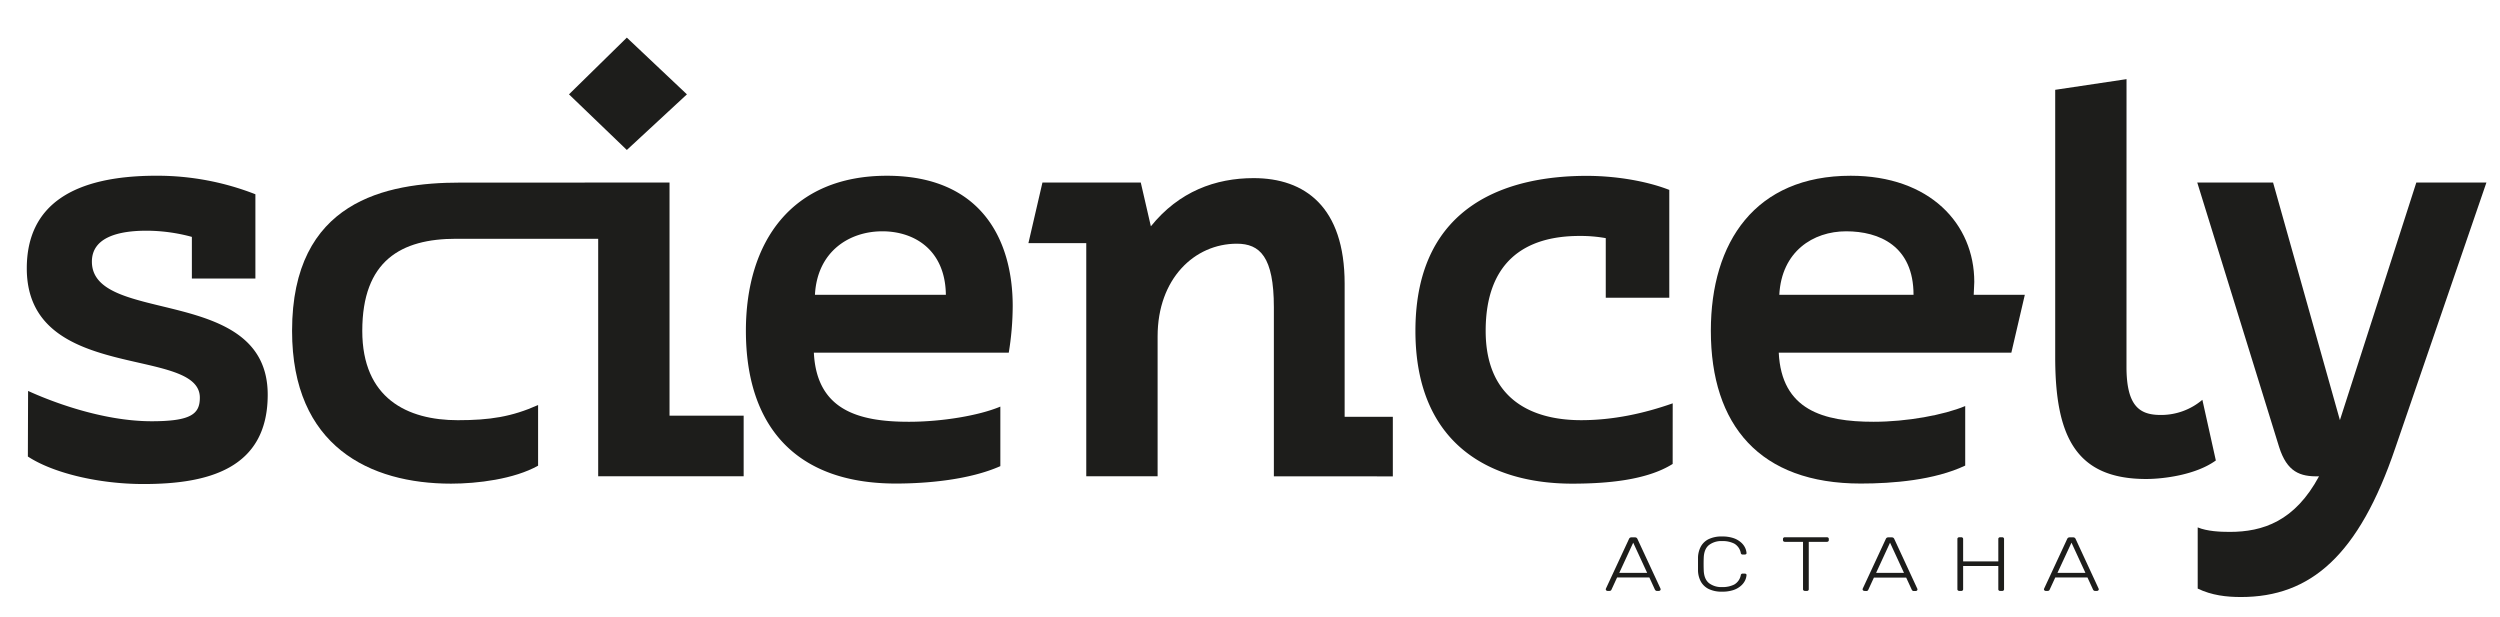
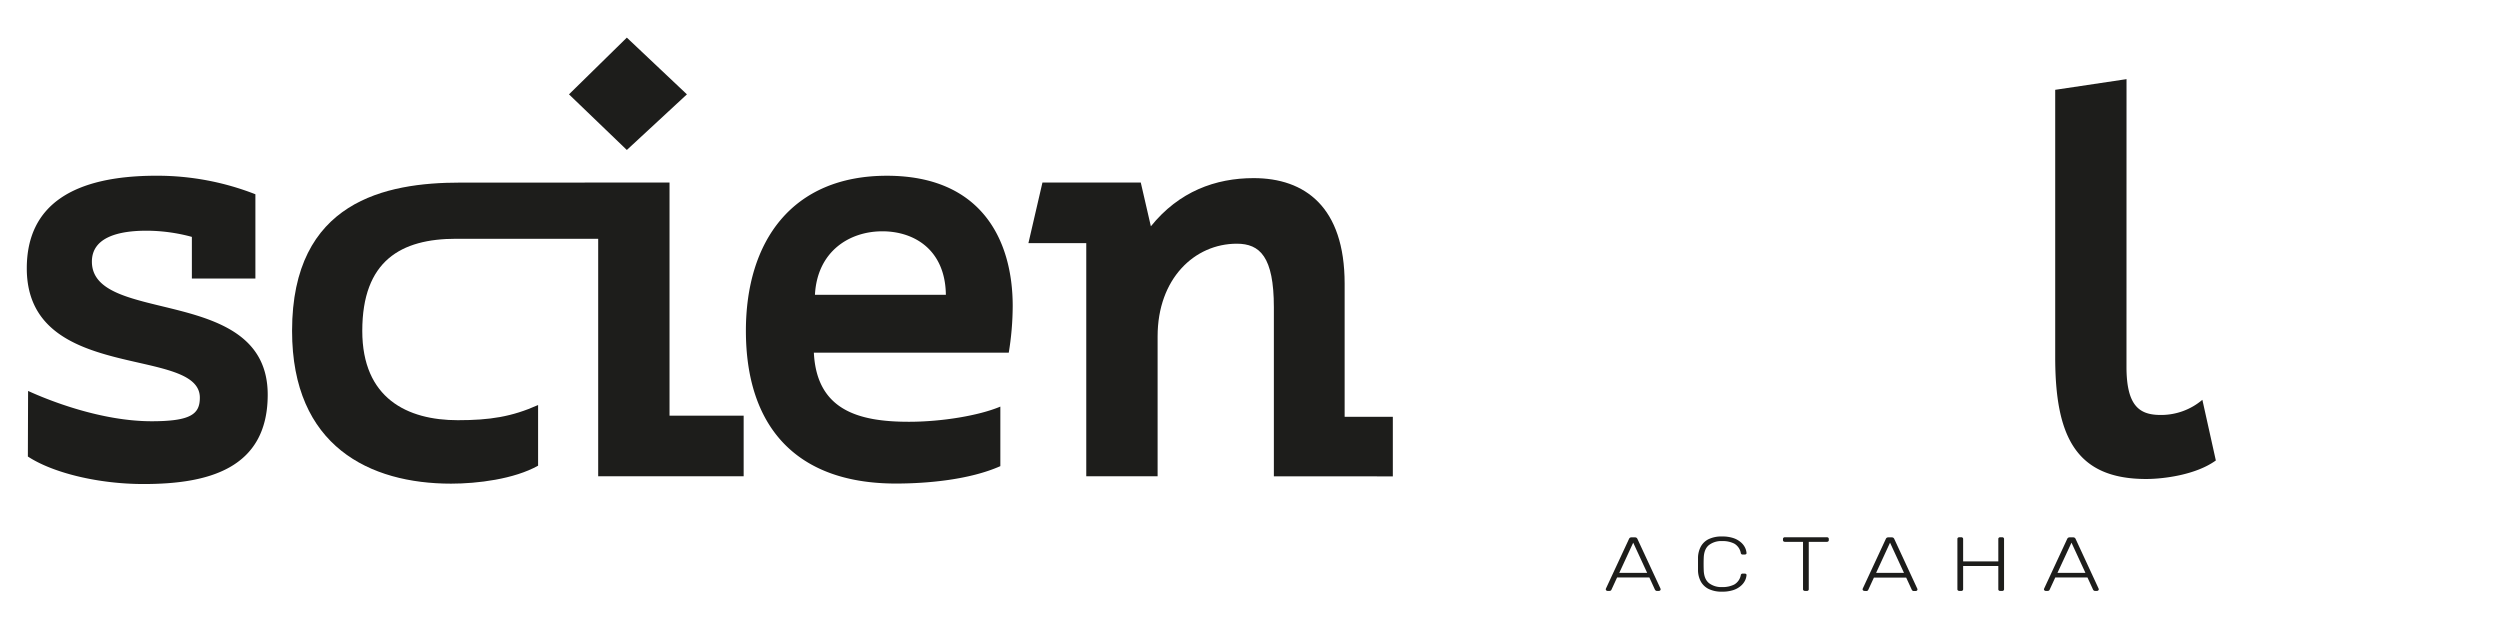
<svg xmlns="http://www.w3.org/2000/svg" id="Слой_1" data-name="Слой 1" viewBox="0 0 1141.25 281.79">
  <defs>
    <style>.cls-1{fill:#1d1d1b;}</style>
  </defs>
  <path class="cls-1" d="M12.82,178.46c9.49,4.35,33.33,13.84,56.41,13.84,18,0,22-3.33,22-10.77,0-23.84-79-6.41-79-59,0-29.23,21.54-42.31,59.23-42.31a123,123,0,0,1,45.13,8.46v38.46h-29v-19a79.26,79.26,0,0,0-20.77-2.82c-12.31,0-24.87,2.82-24.87,14.1,0,29.23,80.26,10.26,80.26,60.77,0,34.1-27.7,40.77-56.67,40.77-20.77,0-41.54-5.13-52.82-12.56Z" />
  <path class="cls-1" d="M305.64,83.33V189.74h33.84v27.69H273.07V109H208.2c-25.13,0-42.82,10-42.82,42.05,0,30.77,20.51,40.77,43.59,40.77,14.61,0,24.61-1.54,36.67-6.92v27.69c-11,6.15-27.7,8.2-39.75,8.2-36.92,0-72.56-16.92-72.56-69.74,0-59.23,42.82-67.69,76.66-67.69Zm-45.9-40.26,26.41-25.9,27.43,25.9L286.15,68.46Z" />
  <path class="cls-1" d="M371.53,161c1.28,26.15,20.26,31.54,43.33,31.54,15.13,0,32.05-2.82,41.8-6.93v27.18c-13.85,6.16-33.08,7.95-47.69,7.95-46.16,0-68.47-26.66-68.47-69.74,0-40.51,20.77-70.77,64.36-70.77,43.08,0,57.44,29.23,57.44,59.49A134,134,0,0,1,460.5,161Zm60.26-26.41c-.26-20.51-14.36-29-29-29-15.13,0-29.74,9.23-30.77,29Z" />
  <path class="cls-1" d="M528.45,217.43H495.88V111H469.47l6.41-27.69h44.88l4.61,20c12.82-15.9,29.49-22,46.92-22,23.34,0,41.54,13.07,41.54,48.2v60.77h22v27.18H581.52V140.25c0-23.08-6.41-29-16.92-29-19.23,0-36.15,15.89-36.15,42.3Z" />
-   <path class="cls-1" d="M763.57,211.79c-11.79,7.43-30,9-45.9,9-36.66,0-71.53-17.43-71.53-69.74,0-59.23,44.35-70.77,78.2-70.77,13.08,0,27.18,2.31,37.69,6.41v49.23h-29V108.71a65.52,65.52,0,0,0-12-1c-25.13,0-42.82,12-42.82,43.33,0,30.77,20.51,40.77,43.59,40.77,14.61,0,28.71-3.08,41.79-7.69Z" />
-   <path class="cls-1" d="M812,161c1.28,26.15,20.25,31.54,43.33,31.54,15.13,0,32-3.08,41.79-7.18v27.18c-14.1,6.66-33.07,8.2-47.69,8.2C803.31,220.76,781,194.1,781,151c0-40.51,20.26-70.77,63.85-70.77,36.15,0,56.41,22,56.41,48.46,0,2-.26,4.1-.26,5.9h23.33L918.18,161Zm61.53-26.41c0-22.31-15.64-29-30.76-29s-29.49,9.23-30.52,29Z" />
  <path class="cls-1" d="M970.74,167.43c0,18.2,6.15,22,15.64,22a29.08,29.08,0,0,0,19-6.92l6.15,27.69c-9.23,6.67-24.1,8.46-31.8,8.46-32.3,0-41.53-19.74-41.53-55.64V41l32.56-4.87Z" />
-   <path class="cls-1" d="M1037.66,83.33l30.51,108.46,34.88-108.46h32l-41.54,121c-16.67,49.23-38.72,68.21-70.51,68.21-6.67,0-13.34-.77-19.75-3.85V240.76c4.36,1.8,10.26,2.05,14.62,2.05,15.13,0,29.74-4.87,40.77-25.38-8.72.26-14.62-2.05-18.21-13.33L1003.05,83.33Z" />
  <path class="cls-1" d="M733.87,269.75a.88.88,0,0,1-.58-.21.61.61,0,0,1-.25-.49,1.18,1.18,0,0,1,.08-.39L743.65,246a1.28,1.28,0,0,1,.43-.53,1.49,1.49,0,0,1,.77-.17h1.42a1.49,1.49,0,0,1,.77.17,1.38,1.38,0,0,1,.44.53L758,268.66a1,1,0,0,1,.08.39.61.61,0,0,1-.25.49.86.86,0,0,1-.58.21h-.83a.9.9,0,0,1-.62-.19,1.69,1.69,0,0,1-.3-.34l-2.57-5.6H738.2l-2.58,5.6a.83.83,0,0,1-.27.34,1,1,0,0,1-.65.19Zm5.33-8.23h12.73l-6.37-13.79Z" />
  <path class="cls-1" d="M786.17,270.1a13.47,13.47,0,0,1-6.18-1.24,8.27,8.27,0,0,1-3.56-3.38,11.27,11.27,0,0,1-1.29-4.87c0-.95,0-2,0-3.08s0-2.14,0-3.15a11.39,11.39,0,0,1,1.29-4.88,8.16,8.16,0,0,1,3.56-3.38,13.62,13.62,0,0,1,6.18-1.22,15.78,15.78,0,0,1,5,.7,9.92,9.92,0,0,1,3.39,1.84,7.65,7.65,0,0,1,2,2.45,6.9,6.9,0,0,1,.73,2.57.53.53,0,0,1-.23.51,1.16,1.16,0,0,1-.65.19h-.83A1,1,0,0,1,795,253a.8.8,0,0,1-.33-.58,6.25,6.25,0,0,0-3-4.27,11.72,11.72,0,0,0-5.51-1.15,9.26,9.26,0,0,0-6,1.8q-2.24,1.8-2.4,5.76-.12,2.87,0,5.88c.11,2.64.91,4.55,2.4,5.76a9.26,9.26,0,0,0,6,1.8,11.72,11.72,0,0,0,5.51-1.16,6.23,6.23,0,0,0,3-4.27A.77.77,0,0,1,795,262a1,1,0,0,1,.58-.16h.83a1.08,1.08,0,0,1,.65.19.53.53,0,0,1,.23.51,6.9,6.9,0,0,1-.73,2.57,7.76,7.76,0,0,1-2,2.45,9.92,9.92,0,0,1-3.39,1.84A16.06,16.06,0,0,1,786.17,270.1Z" />
  <path class="cls-1" d="M824,269.75a1,1,0,0,1-.67-.21.69.69,0,0,1-.25-.56V247.35h-8.24a1,1,0,0,1-.66-.21.69.69,0,0,1-.25-.56v-.53a.72.72,0,0,1,.25-.59,1,1,0,0,1,.66-.21h19.06a1,1,0,0,1,.7.21.72.72,0,0,1,.25.59v.53a.69.69,0,0,1-.25.56,1,1,0,0,1-.7.21h-8.2V269a.69.69,0,0,1-.25.56,1.06,1.06,0,0,1-.71.21Z" />
  <path class="cls-1" d="M851.11,269.75a.88.88,0,0,1-.58-.21.61.61,0,0,1-.25-.49,1.18,1.18,0,0,1,.08-.39L860.89,246a1.22,1.22,0,0,1,.44-.53,1.43,1.43,0,0,1,.76-.17h1.42a1.49,1.49,0,0,1,.77.17,1.38,1.38,0,0,1,.44.53l10.52,22.71a1,1,0,0,1,.08.39.63.63,0,0,1-.24.49.91.91,0,0,1-.59.21h-.83a.9.9,0,0,1-.62-.19,1.34,1.34,0,0,1-.29-.34l-2.58-5.6H855.44l-2.58,5.6a.83.83,0,0,1-.27.34,1,1,0,0,1-.65.19Zm5.33-8.23h12.73l-6.37-13.79Z" />
  <path class="cls-1" d="M894.46,269.75a1,1,0,0,1-.66-.21.69.69,0,0,1-.25-.56V246.05a.72.72,0,0,1,.25-.59,1,1,0,0,1,.66-.21h.75a1.07,1.07,0,0,1,.71.21.75.75,0,0,1,.25.59v10.22h16.06V246.05a.72.72,0,0,1,.25-.59,1,1,0,0,1,.66-.21h.75a1.07,1.07,0,0,1,.71.21.72.72,0,0,1,.25.59V269a.69.69,0,0,1-.25.56,1.07,1.07,0,0,1-.71.21h-.75a1,1,0,0,1-.66-.21.69.69,0,0,1-.25-.56V258.37H896.17V269a.72.72,0,0,1-.25.56,1.07,1.07,0,0,1-.71.21Z" />
  <path class="cls-1" d="M933.9,269.75a.88.88,0,0,1-.58-.21.64.64,0,0,1-.25-.49,1,1,0,0,1,.09-.39L943.68,246a1.3,1.3,0,0,1,.44-.53,1.46,1.46,0,0,1,.77-.17h1.41a1.49,1.49,0,0,1,.77.17,1.3,1.3,0,0,1,.44.53L958,268.66a1,1,0,0,1,.09.39.64.64,0,0,1-.25.49.88.88,0,0,1-.58.21h-.84a.94.94,0,0,1-.62-.19,1.34,1.34,0,0,1-.29-.34l-2.58-5.6H938.23l-2.58,5.6a.83.83,0,0,1-.27.34,1,1,0,0,1-.64.19Zm5.33-8.23H952l-6.37-13.79Z" />
</svg>